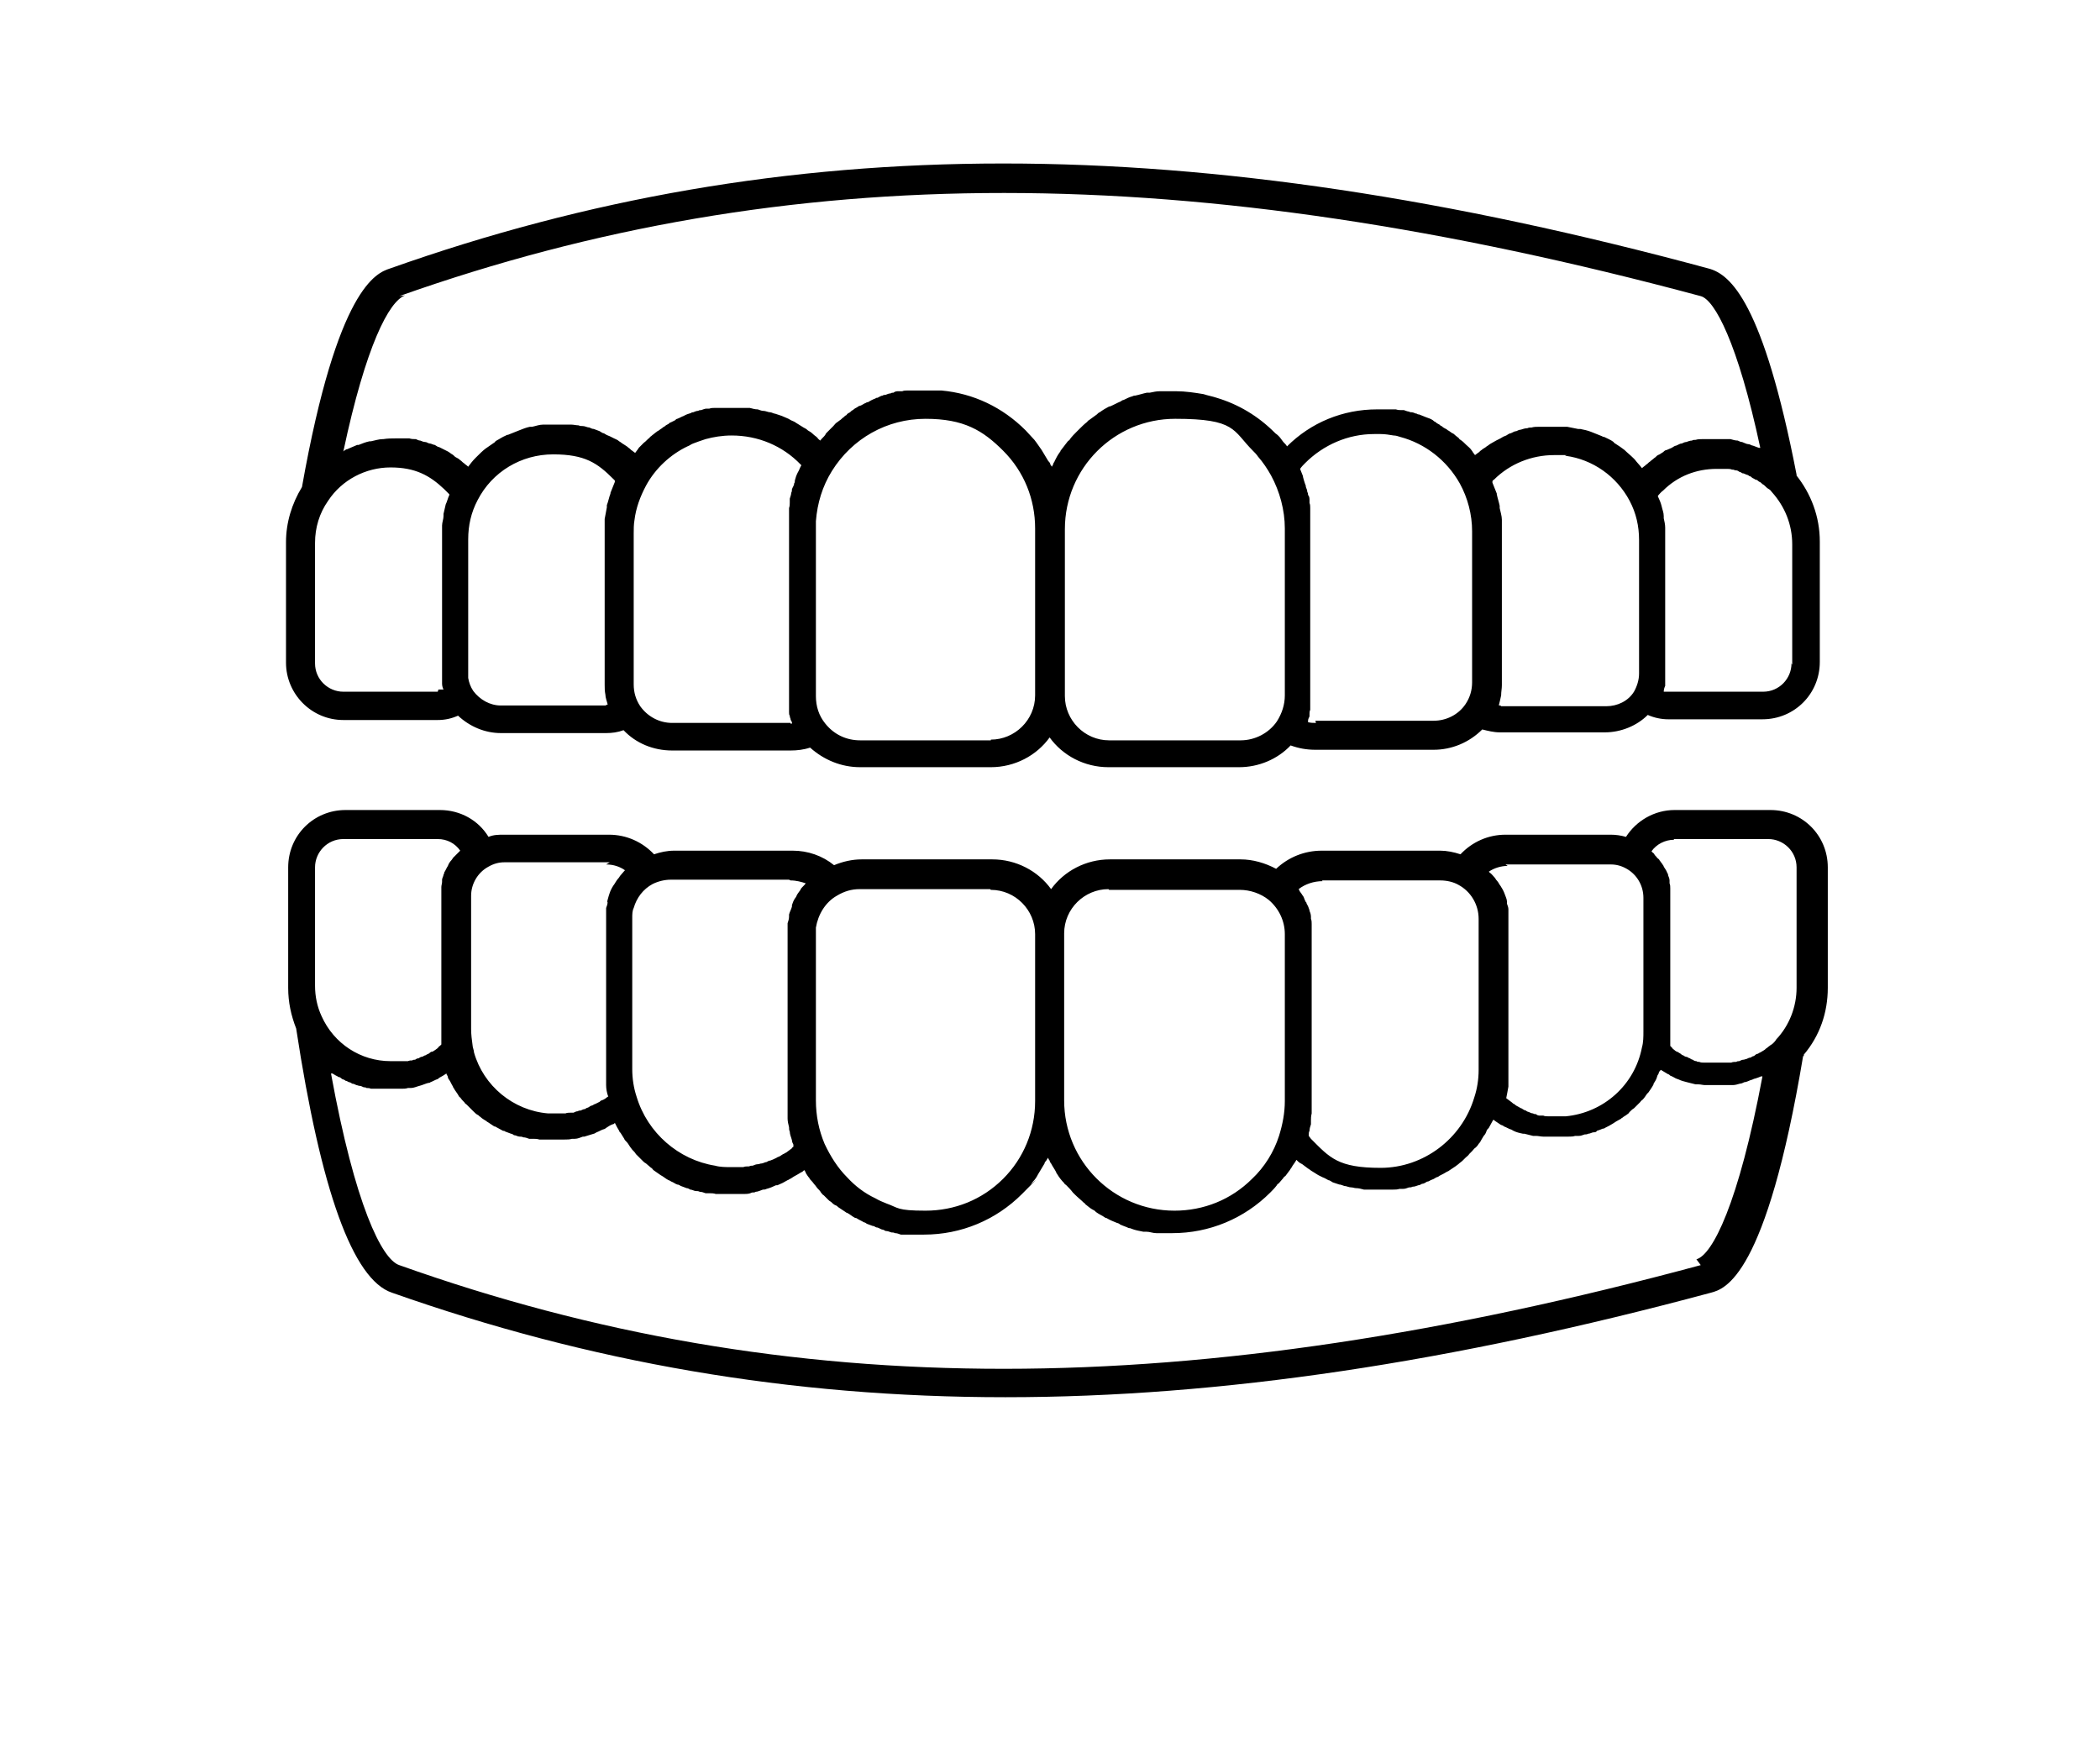
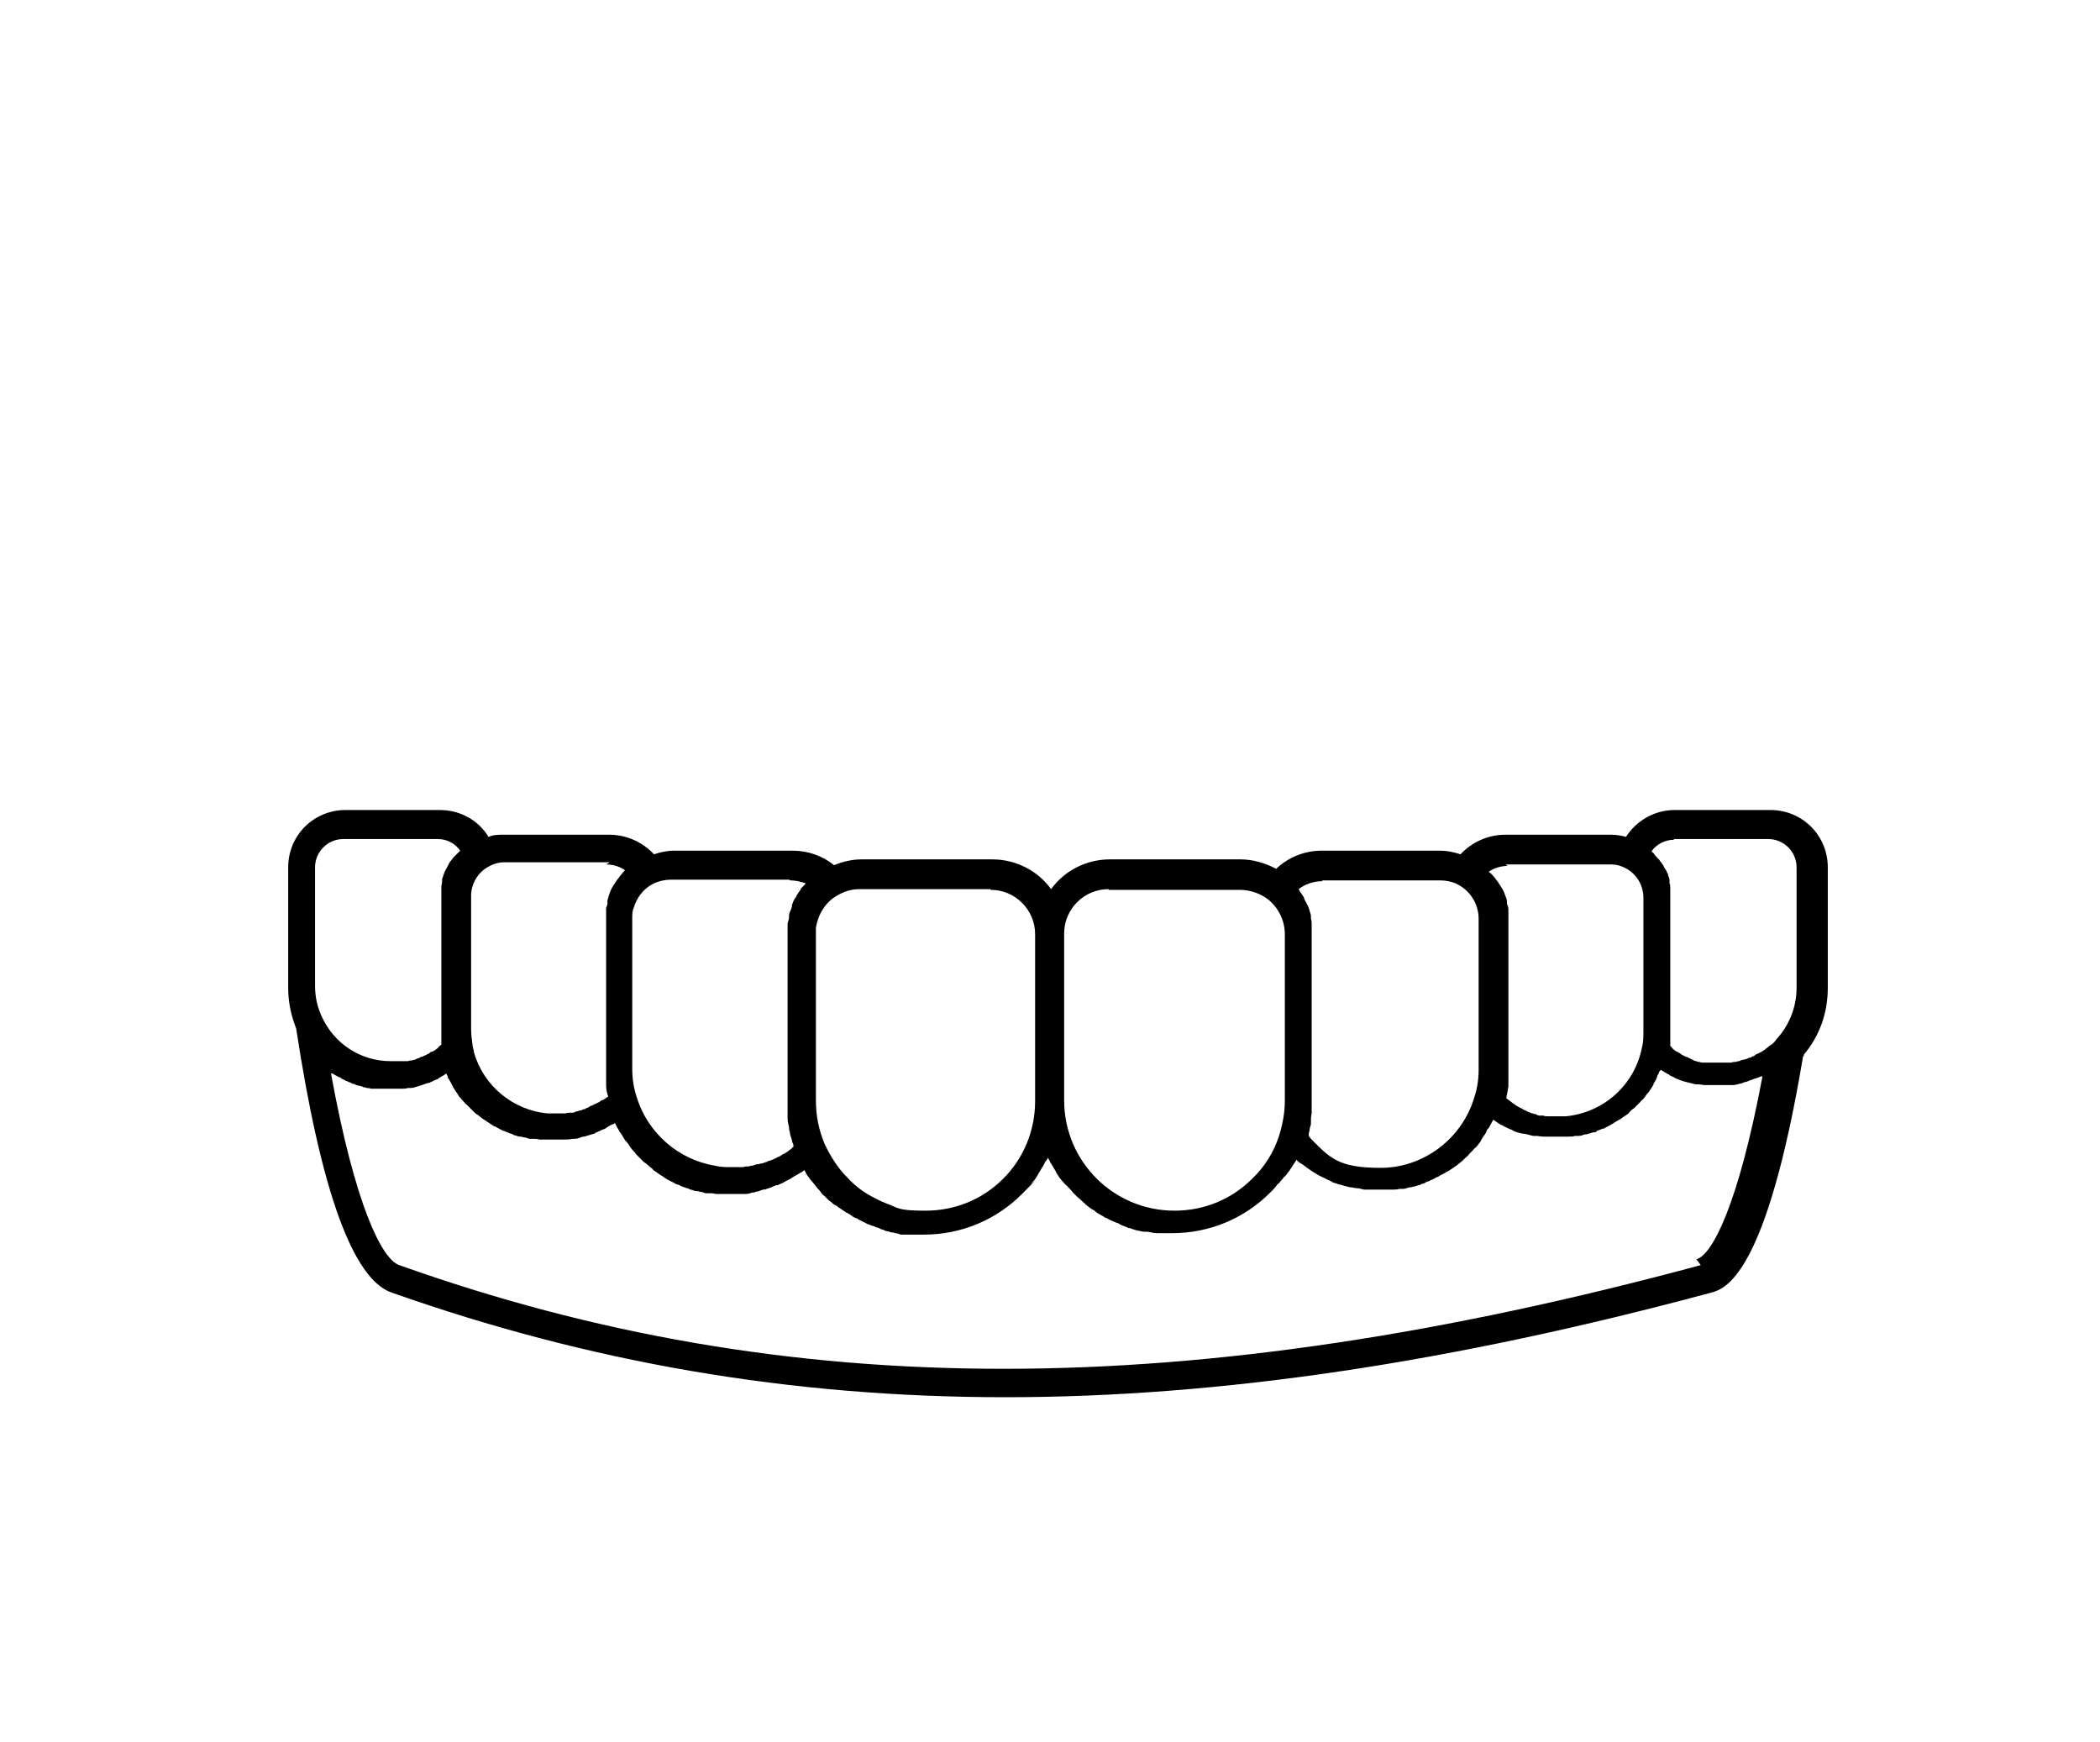
<svg xmlns="http://www.w3.org/2000/svg" id="Layer_1" viewBox="0 0 289.3 240">
-   <path d="M247.5,65.6v-.2c-4.6-23.7-9.1-27.6-12.1-28.4-71.3-19.3-127.3-19.3-181.7,0-1.8.6-7.2,2.5-12.1,30.1-1.4,2.3-2.2,4.9-2.2,7.6v16.6c0,4.3,3.5,7.9,7.9,7.9h13c1,0,1.9-.2,2.8-.6,1.6,1.5,3.7,2.4,5.9,2.4h14.5c.8,0,1.6-.1,2.4-.4,1.7,1.8,4.1,2.8,6.7,2.8h16.3c.9,0,1.8-.1,2.7-.4,1.9,1.7,4.3,2.7,6.9,2.7h18c3.3,0,6.3-1.6,8.1-4.1,1.8,2.5,4.8,4.1,8.1,4.1h18c2.7,0,5.3-1.1,7.1-3,1.1.4,2.2.6,3.4.6h16.3c2.5,0,4.9-1,6.7-2.8.8.2,1.6.4,2.4.4h14.5c2.2,0,4.4-.9,5.9-2.4.9.4,1.9.6,2.8.6h13c4.4,0,7.9-3.5,7.9-7.9v-16.6c0-3.4-1.2-6.6-3.3-9.2ZM55,40.8c53.6-19,108.9-18.9,179.3,0,1.9.5,5.1,6.4,8.2,20.9,0,0-.1,0-.2,0-.3-.1-.5-.2-.8-.3-.2,0-.4-.2-.6-.2-.3,0-.6-.2-.9-.3-.2,0-.4-.1-.6-.2-.3,0-.7-.1-1-.2-.2,0-.3,0-.5,0-.5,0-1,0-1.5,0s-1,0-1.4,0c-.2,0-.3,0-.5,0-.3,0-.6,0-.9.1-.2,0-.4,0-.5.1-.3,0-.5.1-.8.2-.2,0-.4.1-.6.2-.3,0-.5.2-.8.3-.2,0-.4.2-.6.3-.2.1-.5.2-.7.3-.2,0-.4.2-.5.3-.2.1-.4.3-.7.4-.2.1-.3.3-.5.4-.2.2-.4.3-.6.5-.2.1-.3.3-.5.4-.2.2-.4.3-.6.5,0,0,0,0,0,0-.3-.4-.7-.8-1-1.2,0,0-.1-.1-.2-.2-.4-.4-.8-.7-1.2-1.1,0,0,0,0,0,0-.4-.3-.8-.6-1.3-.9,0,0-.2-.1-.2-.2-.4-.3-.9-.5-1.3-.7,0,0-.2,0-.3-.1-.5-.2-1-.4-1.5-.6,0,0,0,0,0,0-.5-.2-1-.3-1.5-.4,0,0-.2,0-.3,0-.5-.1-1-.2-1.5-.3,0,0-.2,0-.3,0-.5,0-1.1,0-1.6,0s-1,0-1.5,0c-.2,0-.3,0-.5,0-.3,0-.7,0-1,.1-.2,0-.4,0-.6.1-.3,0-.6.1-.9.2-.2,0-.4.1-.6.2-.3,0-.5.2-.8.3-.2,0-.4.2-.6.3-.3.1-.5.2-.8.4-.2.1-.4.2-.6.3-.2.1-.5.3-.7.4-.2.1-.4.3-.6.4-.2.2-.5.3-.7.5-.2.1-.3.3-.5.4-.1.1-.3.2-.4.3-.1-.1-.2-.3-.3-.4,0,0-.1-.2-.2-.3-.2-.3-.5-.5-.7-.7,0,0,0,0,0,0-.3-.3-.5-.5-.8-.7,0,0-.2-.1-.2-.2-.2-.2-.4-.3-.6-.5,0,0-.2-.2-.3-.2-.2-.1-.4-.3-.6-.4-.1,0-.2-.2-.3-.2-.2-.1-.4-.2-.6-.4-.1,0-.2-.1-.3-.2-.2-.1-.4-.2-.6-.4-.1,0-.2-.1-.3-.2-.3-.2-.6-.3-.9-.4,0,0,0,0,0,0-.3-.1-.7-.3-1-.4-.1,0-.2,0-.3-.1-.2,0-.5-.2-.7-.2-.1,0-.3,0-.4-.1-.2,0-.4-.1-.7-.2-.1,0-.3,0-.4,0-.2,0-.4,0-.7-.1-.1,0-.3,0-.4,0-.2,0-.5,0-.7,0-.1,0-.2,0-.4,0-.4,0-.7,0-1.1,0-4.7,0-9.1,1.8-12.4,5.1,0,0,0,0,0,0-.1-.2-.3-.4-.5-.6-.1-.1-.2-.3-.3-.4-.2-.3-.5-.6-.8-.8,0,0,0,0-.1-.1-2.3-2.3-5-3.9-8-4.8-.6-.2-1.2-.3-1.8-.5-1.2-.2-2.5-.4-3.8-.4s-1.2,0-1.7,0c-.2,0-.3,0-.5,0-.5,0-.9.1-1.4.2-.1,0-.2,0-.4,0-.5.1-1.1.3-1.6.4-.1,0-.2,0-.4.1-.4.1-.8.3-1.2.5-.1,0-.3.1-.4.2-.5.2-1,.5-1.5.7,0,0,0,0-.1,0-.4.2-.9.5-1.3.8-.1,0-.3.2-.4.3-.4.3-.7.5-1.1.8,0,0-.2.1-.2.2-.4.3-.8.7-1.2,1.1,0,0-.2.2-.3.3-.3.3-.6.6-.9,1,0,.1-.2.2-.3.3-.3.4-.7.9-1,1.3,0,0,0,.1-.1.2-.3.4-.5.8-.7,1.2,0,.1-.2.3-.2.4,0,.1-.1.2-.2.4,0,0-.1-.2-.2-.3,0-.2-.2-.4-.3-.5-.2-.3-.4-.7-.6-1-.1-.2-.2-.3-.3-.5-.2-.3-.5-.7-.7-1-.1-.1-.2-.3-.3-.4-.4-.4-.8-.9-1.2-1.3-3.2-3.2-7.2-5.1-11.6-5.5-.6,0-1.3,0-1.9,0s-.8,0-1.2,0c-.1,0-.3,0-.4,0-.3,0-.5,0-.8,0-.1,0-.3,0-.4,0-.2,0-.5,0-.7.1-.2,0-.3,0-.5,0-.2,0-.5,0-.7.2-.1,0-.3,0-.4.1-.2,0-.5.1-.7.2-.1,0-.3,0-.4.1-.2,0-.5.2-.7.3-.1,0-.2,0-.3.1-.3.1-.7.3-1,.5,0,0-.2,0-.3.1-.3.1-.5.3-.8.4-.1,0-.3.1-.4.2-.2.1-.4.2-.6.4-.1,0-.3.2-.4.3-.2.1-.4.2-.5.4-.1,0-.3.2-.4.3-.2.1-.3.3-.5.4-.1.1-.3.2-.4.3-.2.1-.3.3-.5.5-.1.1-.2.2-.3.3-.2.2-.4.4-.6.6,0,0-.2.2-.2.3-.2.3-.5.5-.7.8-.1-.1-.3-.2-.4-.4-.2-.2-.4-.3-.6-.5-.2-.2-.5-.4-.7-.5-.2-.2-.4-.3-.6-.4-.3-.2-.5-.3-.8-.5-.2-.1-.4-.3-.7-.4-.3-.1-.5-.3-.8-.4-.2-.1-.5-.2-.7-.3-.3-.1-.6-.2-.9-.3-.2,0-.5-.2-.7-.2-.3,0-.6-.2-1-.2-.2,0-.4-.1-.7-.2-.4,0-.7-.1-1.1-.2-.2,0-.4,0-.6,0-.6,0-1.1,0-1.7,0s-.7,0-1.1,0c-.1,0-.2,0-.4,0-.2,0-.5,0-.7,0-.1,0-.3,0-.4,0-.2,0-.4,0-.7.1-.1,0-.3,0-.4,0-.2,0-.4.1-.7.2-.1,0-.3,0-.4.1-.2,0-.5.1-.7.2-.1,0-.2,0-.3.1-.3.1-.7.2-1,.4,0,0,0,0,0,0-.3.1-.6.3-.9.4-.1,0-.2.1-.3.2-.2.1-.4.2-.6.3-.1,0-.2.1-.3.2-.2.1-.4.2-.6.4-.1,0-.2.1-.3.2-.2.1-.4.3-.6.4-.1,0-.2.2-.3.2-.2.2-.4.3-.6.5,0,0-.2.1-.2.2-.3.2-.5.5-.8.7,0,0,0,0,0,0-.2.2-.5.5-.7.7,0,0-.1.2-.2.3-.1.1-.2.3-.3.4-.1-.1-.3-.2-.4-.3-.2-.1-.3-.3-.5-.4-.2-.2-.4-.3-.7-.5-.2-.1-.4-.3-.6-.4-.2-.2-.5-.3-.7-.4-.2-.1-.4-.2-.6-.3-.3-.1-.5-.2-.8-.4-.2,0-.4-.2-.6-.3-.3-.1-.5-.2-.8-.3-.2,0-.4-.1-.6-.2-.3,0-.6-.2-.9-.2-.2,0-.4,0-.6-.1-.3,0-.7-.1-1-.1-.2,0-.3,0-.5,0-.5,0-1,0-1.5,0s-1.1,0-1.6,0c0,0-.2,0-.3,0-.5,0-1,.2-1.5.3,0,0-.2,0-.3,0-.5.1-1,.3-1.5.5,0,0,0,0,0,0-.5.2-1,.4-1.5.6,0,0-.2,0-.3.1-.5.2-.9.5-1.3.7,0,0-.2.1-.2.2-.4.3-.9.6-1.3.9,0,0,0,0,0,0-.4.3-.8.7-1.2,1.1,0,0-.1.1-.2.2-.4.4-.7.8-1,1.2,0,0,0,0,0,0-.2-.2-.4-.3-.6-.5-.2-.1-.3-.3-.5-.4-.2-.2-.4-.3-.6-.4-.2-.1-.3-.3-.5-.4-.2-.1-.4-.3-.6-.4-.2-.1-.4-.2-.6-.3-.2-.1-.4-.2-.6-.3-.2,0-.4-.2-.6-.3-.2,0-.5-.2-.7-.2-.2,0-.4-.2-.6-.2-.2,0-.5-.1-.7-.2-.2,0-.4-.1-.6-.2-.3,0-.6,0-.9-.1-.2,0-.3,0-.5,0-.5,0-.9,0-1.4,0s-1.1,0-1.7.1c0,0,0,0-.1,0-.5,0-1.1.2-1.6.3,0,0-.1,0-.2,0-.5.1-1,.3-1.5.5,0,0-.2,0-.2,0-.5.2-.9.4-1.4.6,0,0-.2,0-.2.1-.1,0-.2.1-.3.2,3.1-14.6,6.3-20.7,8.5-21.5ZM60.3,95.3h-13c-2.1,0-3.9-1.7-3.9-3.9v-16.6c0-2.1.6-4.1,1.8-5.8,1.9-2.9,5.2-4.6,8.6-4.6s5.4,1.1,7.4,3c.2.2.5.5.7.7,0,0,0,.1,0,.1-.2.4-.3.9-.5,1.3,0,0,0,0,0,0-.1.4-.2.9-.3,1.3,0,0,0,.2,0,.3,0,.4-.2.9-.2,1.3,0,0,0,.2,0,.3,0,.5,0,.9,0,1.4v18.4c0,.4,0,.9,0,1.3,0,.1,0,.3,0,.4,0,.3.1.6.2.8,0,0,0,0,0,0-.2,0-.4,0-.7,0ZM83.5,97.2h-14.5c-1.5,0-2.9-.8-3.8-2h0c-.4-.6-.6-1.2-.7-1.8,0-.2,0-.4,0-.7v-18.4c0-1.9.4-3.7,1.3-5.4,2-3.9,6-6.3,10.4-6.3s6.1,1.2,8.3,3.4c0,0,.2.2.2.2,0,0,0,.1,0,.2-.2.5-.4,1-.6,1.5,0,0,0,0,0,.1-.2.5-.3,1.1-.5,1.6,0,.1,0,.2,0,.3-.1.5-.2,1.1-.3,1.6,0,0,0,.2,0,.3,0,.6,0,1.1,0,1.7v20.8c0,.5,0,.9.1,1.4,0,0,0,0,0,0,0,.4.2.9.3,1.3,0,0,0,0,0,.1,0,0,0,0,0,0,0,0-.1,0-.2,0ZM108.9,99.6h-16.3c-1.8,0-3.4-.9-4.4-2.3-.6-.9-.9-1.9-.9-3v-20.8c0-.6,0-1.2.1-1.8.2-1.7.8-3.3,1.6-4.8h0c1.3-2.4,3.4-4.3,5.7-5.4.3-.1.5-.3.8-.4.5-.2,1.1-.4,1.7-.6,1.1-.3,2.3-.5,3.6-.5,3.6,0,7,1.4,9.5,4,0,0,0,0,.1.1-.2.3-.3.7-.5,1,0,0,0,0,0,0-.2.4-.3.7-.4,1.1,0,.1,0,.3-.1.4,0,.3-.2.5-.3.8,0,.2,0,.3-.1.5,0,.2-.1.5-.2.8,0,.2,0,.3,0,.5,0,.3,0,.5-.1.8,0,.2,0,.3,0,.5,0,.3,0,.6,0,.8,0,.1,0,.3,0,.4,0,.4,0,.8,0,1.2v23c0,.3,0,.6,0,.9,0,.1,0,.2,0,.3,0,.2,0,.4,0,.6,0,.1,0,.2,0,.4,0,.2,0,.4.1.5,0,.1,0,.2.1.4,0,.2.1.3.2.5,0,0,0,.1,0,.2,0,0-.1,0-.2,0ZM136.5,102h-18c-1.9,0-3.6-.8-4.8-2.3-.9-1.1-1.3-2.4-1.3-3.8v-23c0-.4,0-.7,0-1.1.2-2.5.9-4.8,2.2-6.9,2.8-4.5,7.6-7.2,12.9-7.2s7.9,1.6,10.7,4.4c2.9,2.9,4.4,6.7,4.4,10.7v23c0,3.4-2.8,6.1-6.1,6.1ZM152.8,102c-3.4,0-6.1-2.8-6.1-6.1v-23c0-8.4,6.8-15.2,15.2-15.2s7.9,1.6,10.7,4.4c.3.3.5.5.7.8.7.8,1.3,1.7,1.8,2.6,1.2,2.2,1.9,4.8,1.9,7.3v23c0,1.3-.4,2.5-1.1,3.6-1.1,1.6-3,2.6-5,2.6h-18ZM181.3,99.6c-.4,0-.7,0-1.1-.1,0,0,0-.1,0-.2,0-.2.1-.4.2-.6,0-.1,0-.2,0-.3,0-.2,0-.4.1-.6,0-.1,0-.2,0-.3,0-.2,0-.4,0-.6,0,0,0-.2,0-.3,0-.3,0-.6,0-.9v-23c0-.4,0-.8,0-1.1,0-.1,0-.2,0-.4,0-.3,0-.5,0-.8,0-.1,0-.3,0-.4,0-.2,0-.5-.1-.7,0-.1,0-.3,0-.4,0-.2,0-.5-.2-.7,0-.1,0-.3-.1-.4,0-.2-.1-.5-.2-.7,0-.1,0-.2-.1-.4-.1-.3-.2-.6-.3-1,0,0,0,0,0-.1-.1-.3-.3-.7-.4-1,.2-.3.5-.6.7-.8,2.5-2.5,5.9-4,9.5-4s.6,0,.9,0c.6,0,1.2.1,1.8.2.3,0,.6.1.9.2,3.4.9,6.4,3.2,8.2,6.4,1.1,2,1.7,4.3,1.7,6.6v20.8c0,1.1-.3,2.1-.9,3-1,1.5-2.7,2.3-4.4,2.3h-16.3ZM206.7,97.2c0,0-.1,0-.2,0,0,0,0,0,0,0,0,0,0,0,0-.1.1-.4.2-.8.3-1.3,0,0,0,0,0,0,0-.5.1-.9.1-1.4v-20.8c0-.6,0-1.1,0-1.7,0,0,0-.2,0-.3,0-.5-.2-1.1-.3-1.6,0-.1,0-.2,0-.3-.1-.5-.3-1.1-.4-1.6,0,0,0,0,0-.1-.2-.5-.4-1-.6-1.5,0,0,0-.1,0-.2,0,0,.1-.2.2-.2,2.2-2.2,5.2-3.4,8.3-3.4s1.1,0,1.6.1c3.7.5,7,2.8,8.8,6.2.9,1.7,1.3,3.5,1.3,5.4v18.4c0,.9-.3,1.8-.7,2.5h0c-.8,1.3-2.3,2-3.8,2h-14.5ZM246.8,91.4c0,2.1-1.7,3.9-3.9,3.9h-13c-.2,0-.4,0-.7,0,0,0,0,0,0,0,0-.3.1-.6.2-.8,0-.1,0-.3,0-.4,0-.4,0-.8,0-1.3v-18.4c0-.5,0-.9,0-1.4,0,0,0-.2,0-.3,0-.4-.1-.9-.2-1.3,0,0,0-.2,0-.3,0-.5-.2-.9-.3-1.4,0,0,0,0,0,0-.1-.4-.3-.9-.5-1.3,0,0,0-.1,0-.1.2-.2.4-.5.7-.7,2-2,4.6-3,7.4-3s.7,0,1,0c.1,0,.2,0,.4,0,.2,0,.5,0,.7.1.1,0,.3,0,.4.1.2,0,.4,0,.6.2.1,0,.3.1.4.2.2,0,.4.1.6.2.1,0,.3.1.4.2.2,0,.3.2.5.3.1,0,.3.2.4.2.2,0,.3.2.5.3.1,0,.3.2.4.3.2.1.3.2.5.4.1.1.2.2.4.3.2.1.3.3.4.4h0c1.8,2,2.8,4.5,2.8,7.2v16.6Z" />
  <path d="M243.7,111.6h-13c-2.8,0-5.3,1.5-6.7,3.7-.7-.2-1.4-.3-2.1-.3h-14.5c-2.4,0-4.6,1-6.2,2.7-.9-.3-1.9-.5-2.8-.5h-16.3c-2.4,0-4.6.9-6.3,2.5-1.5-.8-3.2-1.3-4.9-1.3h-18c-3.3,0-6.3,1.6-8.1,4.1-1.8-2.5-4.8-4.1-8.1-4.1h-18c-1.3,0-2.6.3-3.8.8-1.6-1.3-3.6-2-5.7-2h-16.3c-1,0-1.9.2-2.8.5-1.6-1.7-3.8-2.7-6.2-2.7h-14.5c-.7,0-1.4,0-2.1.3-1.4-2.3-3.9-3.7-6.7-3.7h-13c-4.4,0-7.9,3.5-7.9,7.9v16.6c0,2,.4,3.8,1.1,5.6,3.4,22.3,7.8,34.6,13.2,36.4,27.2,9.6,54.8,14.4,84.5,14.4s61.5-4.8,97.2-14.4c1.9-.5,7.6-2.1,12.7-32.6h.1v-.2c2.2-2.6,3.3-5.8,3.3-9.2v-16.6c0-4.4-3.5-7.9-7.9-7.9ZM230.6,115.6h13c2.1,0,3.9,1.7,3.9,3.9v16.6c0,2.6-1,5.2-2.8,7.1h0c-.1.2-.3.4-.4.5-.1.1-.2.2-.4.3-.1.1-.3.2-.5.4-.1,0-.2.2-.4.3-.2.1-.3.2-.5.3-.1,0-.3.2-.4.2-.2,0-.3.2-.5.3-.1,0-.3.1-.4.2-.2,0-.4.1-.6.2-.1,0-.3.1-.4.1-.2,0-.4.1-.6.2-.1,0-.3,0-.4.1-.2,0-.5,0-.7.1-.1,0-.2,0-.3,0-.4,0-.7,0-1.1,0s-.7,0-1,0c-.1,0-.2,0-.3,0-.2,0-.4,0-.7,0-.1,0-.2,0-.4,0-.2,0-.4,0-.6-.1-.1,0-.3,0-.4-.1-.2,0-.4-.1-.5-.2-.1,0-.3-.1-.4-.2-.2,0-.3-.2-.5-.2-.1,0-.3-.1-.4-.2-.2,0-.3-.2-.5-.3-.1,0-.2-.2-.4-.2-.2-.1-.3-.2-.4-.3-.1,0-.2-.2-.3-.3,0,0-.1-.1-.2-.2,0,0,0-.2,0-.3,0-.1,0-.2,0-.3,0-.4,0-.9,0-1.3v-18.4c0-.4,0-.7,0-1.1,0-.1,0-.2,0-.3,0-.2,0-.5-.1-.7,0-.1,0-.2,0-.4,0-.2-.1-.5-.2-.7,0-.1,0-.2-.1-.3-.1-.3-.3-.6-.5-.9,0,0,0-.1-.1-.2-.1-.2-.3-.4-.5-.7,0-.1-.2-.2-.3-.3-.1-.2-.3-.3-.4-.5,0-.1-.2-.2-.3-.3,0,0,0-.1-.1-.1.7-1,1.9-1.6,3.1-1.6ZM207.4,119.1h14.5c.8,0,1.5.2,2.2.6,1.4.8,2.3,2.3,2.3,4v18.4c0,.7,0,1.5-.2,2.2h0c-1,5.2-5.3,9-10.5,9.5-.3,0-.7,0-1,0s-.7,0-1.1,0c-.1,0-.2,0-.3,0-.2,0-.5,0-.7-.1-.1,0-.3,0-.4,0-.2,0-.4,0-.6-.2-.1,0-.3,0-.4-.1-.2,0-.4-.1-.6-.2-.1,0-.3-.1-.4-.2-.2,0-.4-.2-.6-.3-.1,0-.2-.1-.4-.2-.2-.1-.4-.2-.6-.4-.1,0-.2-.1-.3-.2-.3-.2-.5-.4-.8-.6,0,0,0,0,0,0,0,0,0,0,0,0,0,0,0,0,0,0,.1-.5.2-1,.3-1.6,0-.1,0-.3,0-.4,0-.6,0-1.1,0-1.7v-20.8c0-.4,0-.8,0-1.2,0-.1,0-.2,0-.3,0-.3-.1-.5-.2-.8,0-.1,0-.2,0-.3,0-.3-.2-.7-.3-1,0,0,0,0,0,0-.1-.3-.3-.7-.5-1,0,0-.1-.2-.2-.3-.1-.2-.3-.5-.5-.7,0,0-.1-.2-.2-.3-.2-.2-.4-.5-.7-.7,0,0,0,0-.1-.1,0,0,0,0,0,0,.7-.5,1.7-.8,2.6-.8ZM182.1,121.3h16.3c.9,0,1.8.2,2.5.6,1.7.9,2.8,2.7,2.8,4.7v20.8c0,1.3-.2,2.6-.6,3.8-1.7,5.7-7,9.7-12.9,9.7s-7-1.4-9.6-4c-.1-.1-.2-.3-.3-.4,0,0,0-.1,0-.2,0-.2,0-.3.1-.5,0-.3.1-.6.2-.9,0-.2,0-.3,0-.5,0-.3,0-.6.1-1,0-.1,0-.3,0-.4,0-.5,0-.9,0-1.4v-23c0-.3,0-.7,0-1,0,0,0-.2,0-.3,0-.2,0-.5-.1-.7,0-.1,0-.2,0-.3,0-.3-.1-.6-.2-.8,0,0,0,0,0-.1-.1-.3-.2-.6-.4-.9,0,0,0-.2-.1-.2-.1-.2-.2-.4-.3-.7,0,0-.1-.2-.2-.3-.1-.2-.3-.4-.4-.6,0,0,0-.1-.1-.2,0,0,0,0,0,0,.9-.7,2.1-1.1,3.3-1.1ZM152.8,122.6h18c1.4,0,2.9.5,4,1.4,1.4,1.2,2.2,2.9,2.2,4.7v23c0,1.6-.3,3.2-.8,4.8h0c-.7,2.2-2,4.3-3.7,5.9-2.9,2.9-6.7,4.4-10.7,4.4-8.4,0-15.2-6.8-15.2-15.2v-23c0-3.4,2.8-6.1,6.1-6.1ZM136.5,122.6c3.4,0,6.1,2.8,6.1,6.1v23c0,4.1-1.6,7.9-4.4,10.7-2.9,2.9-6.7,4.4-10.7,4.4s-3.7-.4-5.4-1c-.5-.2-1-.4-1.5-.7-1.5-.7-2.8-1.7-3.9-2.9-1.3-1.3-2.3-2.9-3.1-4.6,0,0,0,0,0,0-.8-1.9-1.2-3.9-1.2-6v-23c0-.3,0-.6,0-.8.3-1.8,1.3-3.5,2.9-4.4,1-.6,2-.9,3.1-.9h18ZM108.9,121.3c.8,0,1.5.2,2.1.4-.2.3-.5.5-.7.8,0,0,0,.1-.1.2-.2.3-.4.5-.5.8,0,0-.1.2-.2.3-.2.3-.3.6-.4.9,0,0,0,.1,0,.2-.1.4-.3.7-.4,1.1,0,0,0,.2,0,.3,0,.3-.1.6-.2.9,0,.1,0,.2,0,.3,0,.4,0,.8,0,1.2v23c0,.6,0,1.2,0,1.8,0,.2,0,.4,0,.6,0,.4.1.8.2,1.2,0,.2,0,.4.1.6,0,.4.2.8.3,1.2,0,.2.1.4.2.6,0,0,0,.2,0,.3,0,0,0,0,0,0,0,0-.2.1-.2.2-.3.2-.5.4-.8.6-.1,0-.3.2-.4.2-.2.1-.4.3-.7.4-.1,0-.3.2-.4.2-.2.1-.4.2-.7.3-.2,0-.3.1-.5.2-.2,0-.5.2-.7.2-.2,0-.3.1-.5.1-.2,0-.5.1-.7.2-.2,0-.3,0-.5.1-.3,0-.6,0-.8.1-.1,0-.3,0-.4,0-.4,0-.8,0-1.3,0-.7,0-1.5,0-2.2-.2-5-.8-9.3-4.5-10.8-9.5-.4-1.2-.6-2.5-.6-3.8v-20.8c0-.5,0-1,.2-1.4.4-1.4,1.3-2.6,2.6-3.3h0c.8-.4,1.7-.6,2.5-.6h16.3ZM83.5,119.1c1,0,1.9.3,2.6.8,0,0,0,0,0,0,0,0,0,0-.1.1-.2.2-.4.5-.6.7,0,0-.1.2-.2.3-.2.2-.3.4-.5.7,0,0-.1.2-.2.3-.2.3-.4.7-.5,1,0,0,0,0,0,0-.1.3-.2.6-.3,1s0,.2,0,.3c0,.3-.1.5-.2.8,0,.1,0,.2,0,.3,0,.4,0,.8,0,1.2v20.8c0,.6,0,1.1,0,1.7,0,.1,0,.3,0,.4,0,.5.1,1.1.3,1.6,0,0,0,0,0,0,0,0,0,0-.1,0-.2.2-.5.4-.8.5-.1,0-.2.1-.3.2-.2.1-.4.2-.6.3-.1,0-.2.1-.4.2-.2,0-.4.2-.6.3-.1,0-.3.1-.4.2-.2,0-.4.1-.6.2-.1,0-.3,0-.4.1-.2,0-.4.1-.6.2-.1,0-.3,0-.4,0-.2,0-.5,0-.7.1-.1,0-.2,0-.3,0-.4,0-.7,0-1.1,0s-.7,0-1,0c-4.8-.4-8.9-3.8-10.2-8.4,0-.3-.2-.7-.2-1-.1-.7-.2-1.5-.2-2.2v-18.4c0-1.6.9-3.2,2.4-4,.7-.4,1.4-.6,2.2-.6h14.5ZM43.4,119.5c0-2.1,1.7-3.9,3.9-3.9h13c1.3,0,2.4.6,3.1,1.6,0,0-.1.1-.2.2,0,0-.2.2-.3.3-.2.2-.3.3-.5.5,0,0-.1.2-.2.3-.2.2-.4.5-.5.8,0,0,0,0,0,0-.2.3-.3.6-.5.9,0,0,0,.2-.1.3,0,.2-.2.5-.2.7,0,.1,0,.2,0,.3,0,.2-.1.5-.1.7,0,.1,0,.2,0,.3,0,.3,0,.7,0,1.1v18.4c0,.4,0,.9,0,1.3,0,0,0,.2,0,.3,0,0,0,.2,0,.3,0,0-.1.1-.2.2-.1,0-.2.2-.3.3-.1.1-.3.2-.4.3-.1,0-.2.2-.4.2-.2,0-.3.2-.5.3-.1,0-.2.1-.4.2-.2,0-.3.2-.5.2-.1,0-.3.1-.4.2-.2,0-.4.1-.5.2-.1,0-.3,0-.4.1-.2,0-.4,0-.6.1-.1,0-.3,0-.4,0-.2,0-.4,0-.7,0-.1,0-.2,0-.3,0-.3,0-.7,0-1,0-4.1,0-7.8-2.4-9.5-6.2-.6-1.3-.9-2.7-.9-4.2v-16.6ZM234.3,174.3c-70.4,19-125.7,19.1-179.3,0-2.4-.8-6.1-8.3-9.4-26.4,0,0,.1,0,.2,0,.2.1.3.2.5.3.1,0,.3.2.4.2.2,0,.3.2.5.3.1,0,.3.1.4.2.2,0,.4.2.5.2.1,0,.3.1.4.2.2,0,.4.1.6.2.1,0,.3.1.4.1.2,0,.4.1.6.2.1,0,.3,0,.4.1.2,0,.4,0,.6.1.1,0,.3,0,.4,0,.2,0,.5,0,.7,0,.1,0,.2,0,.3,0,.4,0,.7,0,1.1,0s.9,0,1.3,0c.1,0,.3,0,.4,0,.3,0,.6,0,.9-.1.1,0,.2,0,.4,0,.4,0,.8-.2,1.2-.3,0,0,0,0,0,0,.4-.1.8-.3,1.2-.4.1,0,.2,0,.3-.1.3-.1.6-.3.9-.4.1,0,.2-.1.3-.2.4-.2.7-.4,1-.6,0,0,0,0,0,0,0,0,0,0,0,0,0,.2.2.3.2.5,0,.1.1.3.2.4.2.3.3.6.5.9,0,0,0,.1.1.2.2.4.5.7.7,1.1,0,0,.1.2.2.2.2.3.4.5.6.7,0,.1.2.2.3.3.2.2.4.4.6.6.1.1.2.2.3.3.2.2.4.4.6.5.1,0,.2.2.4.3.2.2.4.3.7.5.1,0,.2.2.3.2.3.2.6.4.9.6,0,0,0,0,.1,0,.4.2.7.4,1.1.6.1,0,.2,0,.3.1.3.1.5.2.8.3.1,0,.3.1.4.2.3,0,.5.2.8.2.2,0,.3,0,.5.1.3,0,.5.1.8.2.2,0,.3,0,.5,0,.3,0,.6,0,.9.1.1,0,.3,0,.4,0,.4,0,.9,0,1.3,0s.9,0,1.4,0c.1,0,.3,0,.4,0,.3,0,.7,0,1-.1.1,0,.3,0,.4,0,.4,0,.8-.2,1.1-.3,0,0,.1,0,.2,0,.4-.1.9-.3,1.3-.4.1,0,.2-.1.4-.2.3-.1.6-.3.9-.4.1,0,.3-.1.4-.2.3-.2.6-.4.9-.5,0,0,.2,0,.3-.2,0,0,0,0,0,0,.2.4.4.8.6,1.1,0,.1.1.2.2.3.2.3.3.5.5.8,0,.1.2.3.3.4.2.2.3.4.5.7.1.1.2.3.3.4.2.2.4.4.5.6.1.1.2.2.4.4.2.2.4.4.6.6.1.1.2.2.4.3.2.2.5.4.7.6.1,0,.2.2.3.3.3.2.7.5,1,.7,0,0,0,0,0,0,.4.2.7.5,1.1.7.1,0,.2.1.4.2.3.1.5.3.8.4.2,0,.3.1.5.2.3.1.5.2.8.3.2,0,.3.1.5.2.3,0,.5.2.8.2.2,0,.3,0,.5.1.3,0,.5.1.8.2.2,0,.3,0,.5,0,.3,0,.6,0,.9.1.1,0,.3,0,.4,0,.4,0,.9,0,1.4,0s1.1,0,1.6,0c.2,0,.3,0,.5,0,.4,0,.7,0,1.1-.2.2,0,.4,0,.5-.1.3,0,.7-.2,1-.3.2,0,.3,0,.5-.1.4-.1.9-.3,1.3-.5,0,0,.1,0,.2,0,.5-.2.9-.4,1.4-.7.1,0,.3-.2.4-.2.3-.2.6-.4,1-.6.2-.1.3-.2.5-.3.1,0,.3-.2.4-.3,0,0,0,0,0,0,0,.1.2.2.2.4.2.3.3.5.5.7,0,.1.2.3.3.4.2.2.3.4.5.6.1.1.2.3.3.4.2.2.4.4.5.6.1.1.2.3.4.4.2.2.4.4.6.6.1.1.2.2.4.3.2.2.4.4.7.5.1,0,.2.2.4.3.3.2.6.4.9.6,0,0,.1.1.2.1.4.2.7.5,1.1.7,0,0,.2,0,.3.1.3.2.6.3.9.5.1,0,.3.1.4.2.3.1.5.2.8.3.2,0,.3.1.5.2.3,0,.5.2.8.3.2,0,.3.1.5.2.3,0,.5.1.8.2.2,0,.3,0,.5.1.3,0,.5.1.8.2.2,0,.3,0,.5,0,.3,0,.6,0,.9,0,.1,0,.3,0,.4,0,.4,0,.9,0,1.4,0,5.1,0,9.9-2,13.5-5.6s.8-.9,1.2-1.3c.1-.1.2-.3.3-.4.3-.3.5-.6.7-1,.1-.2.2-.3.3-.5.2-.3.4-.7.6-1,0-.2.2-.3.3-.5,0,0,.1-.2.2-.3,0,.1.1.3.2.4,0,.1.1.3.2.4.2.4.5.8.7,1.2,0,0,0,.1.1.2.3.5.6.9,1,1.3,0,.1.2.2.3.3.3.3.6.6.9,1,0,0,.2.2.3.3.4.4.8.7,1.2,1.1,0,0,.2.1.2.2.4.3.7.6,1.1.8.1,0,.3.2.4.3.4.3.9.5,1.3.8,0,0,0,0,.1,0,.5.3,1,.5,1.5.7.1,0,.3.1.4.2.4.2.8.3,1.2.5.1,0,.2,0,.4.1.5.2,1.1.3,1.6.4.1,0,.2,0,.4,0,.5,0,.9.2,1.4.2.2,0,.3,0,.5,0,.6,0,1.2,0,1.7,0,5.1,0,9.9-2,13.5-5.6.3-.3.6-.6.9-1,0-.1.2-.2.3-.3.2-.2.4-.5.6-.7,0-.1.2-.2.3-.3.2-.3.4-.5.6-.8,0,0,.1-.2.2-.3.2-.4.5-.7.7-1.1,0,0,0,0,0,0,0,0,.1.1.2.2.2.2.4.3.6.4.3.2.5.4.8.6.2.1.4.3.6.4.3.2.5.3.8.5.2.1.4.2.6.3.3.1.6.3.8.4.2,0,.4.2.6.3.3.1.6.2.9.3.2,0,.4.1.7.2.3,0,.6.2,1,.2.2,0,.4.1.6.1.4,0,.7.1,1.1.2.2,0,.4,0,.5,0,.6,0,1.1,0,1.7,0s.9,0,1.4,0c.1,0,.3,0,.4,0,.3,0,.6,0,.9-.1.2,0,.3,0,.5,0,.3,0,.5-.1.8-.2.2,0,.3,0,.5-.1.3,0,.5-.1.8-.2.2,0,.3-.1.5-.2.3,0,.5-.2.7-.3.2,0,.3-.1.5-.2.3-.1.5-.2.8-.4.1,0,.3-.1.4-.2.4-.2.8-.4,1.1-.6,0,0,.1,0,.2-.1.3-.2.6-.4.9-.6.1-.1.3-.2.4-.3.2-.2.4-.3.6-.5.1-.1.3-.3.4-.4.2-.2.4-.3.5-.5.1-.1.3-.3.4-.4.2-.2.3-.4.5-.5.1-.1.3-.3.4-.5.2-.2.3-.4.4-.6.1-.2.2-.3.3-.5.2-.2.3-.4.4-.7,0-.1.2-.3.3-.4.2-.4.4-.7.6-1.1,0,0,0,0,0,0,0,0,.2,0,.2.1.3.2.6.4.9.6.1,0,.3.1.4.2.3.1.6.3.9.4.1,0,.2.1.4.2.4.2.8.3,1.3.4,0,0,.1,0,.2,0,.4.1.8.2,1.2.3.1,0,.3,0,.4,0,.3,0,.7.1,1,.1.1,0,.3,0,.4,0,.5,0,.9,0,1.4,0s.9,0,1.3,0c.1,0,.3,0,.4,0,.3,0,.6,0,.9-.1.2,0,.3,0,.5,0,.3,0,.5-.1.8-.2.2,0,.3,0,.5-.1.3,0,.5-.2.8-.2.1,0,.3,0,.4-.2.3-.1.6-.2.8-.3.1,0,.2,0,.3-.1.4-.2.8-.4,1.1-.6,0,0,0,0,0,0,.3-.2.6-.4,1-.6.1,0,.2-.2.3-.2.2-.2.5-.3.7-.5.1,0,.2-.2.3-.3.2-.2.4-.4.6-.5.1-.1.2-.2.3-.3.2-.2.4-.4.6-.6,0-.1.2-.2.3-.3.2-.2.4-.5.6-.8,0,0,.1-.1.2-.2.2-.3.5-.7.7-1.1,0,0,0,0,0-.1.2-.3.4-.6.5-1,0-.1.1-.2.2-.4,0-.2.2-.4.3-.5,0,0,0,0,0,0,0,0,0,0,0,0,.3.2.7.4,1,.6.1,0,.2.1.3.2.3.1.6.3.8.4.1,0,.2.1.3.1.4.2.8.3,1.2.4,0,0,0,0,0,0,.4.1.8.2,1.2.3.1,0,.3,0,.4,0,.3,0,.6.1.9.1.1,0,.3,0,.4,0,.4,0,.9,0,1.3,0s1,0,1.6,0c.2,0,.3,0,.5,0,.3,0,.7-.1,1-.2.2,0,.4-.1.6-.2.3,0,.6-.2.9-.3.2,0,.4-.2.6-.2.3-.1.6-.2.8-.3,0,0,.2,0,.2,0-3.3,17.6-6.9,24.6-9.1,25.2Z" />
</svg>